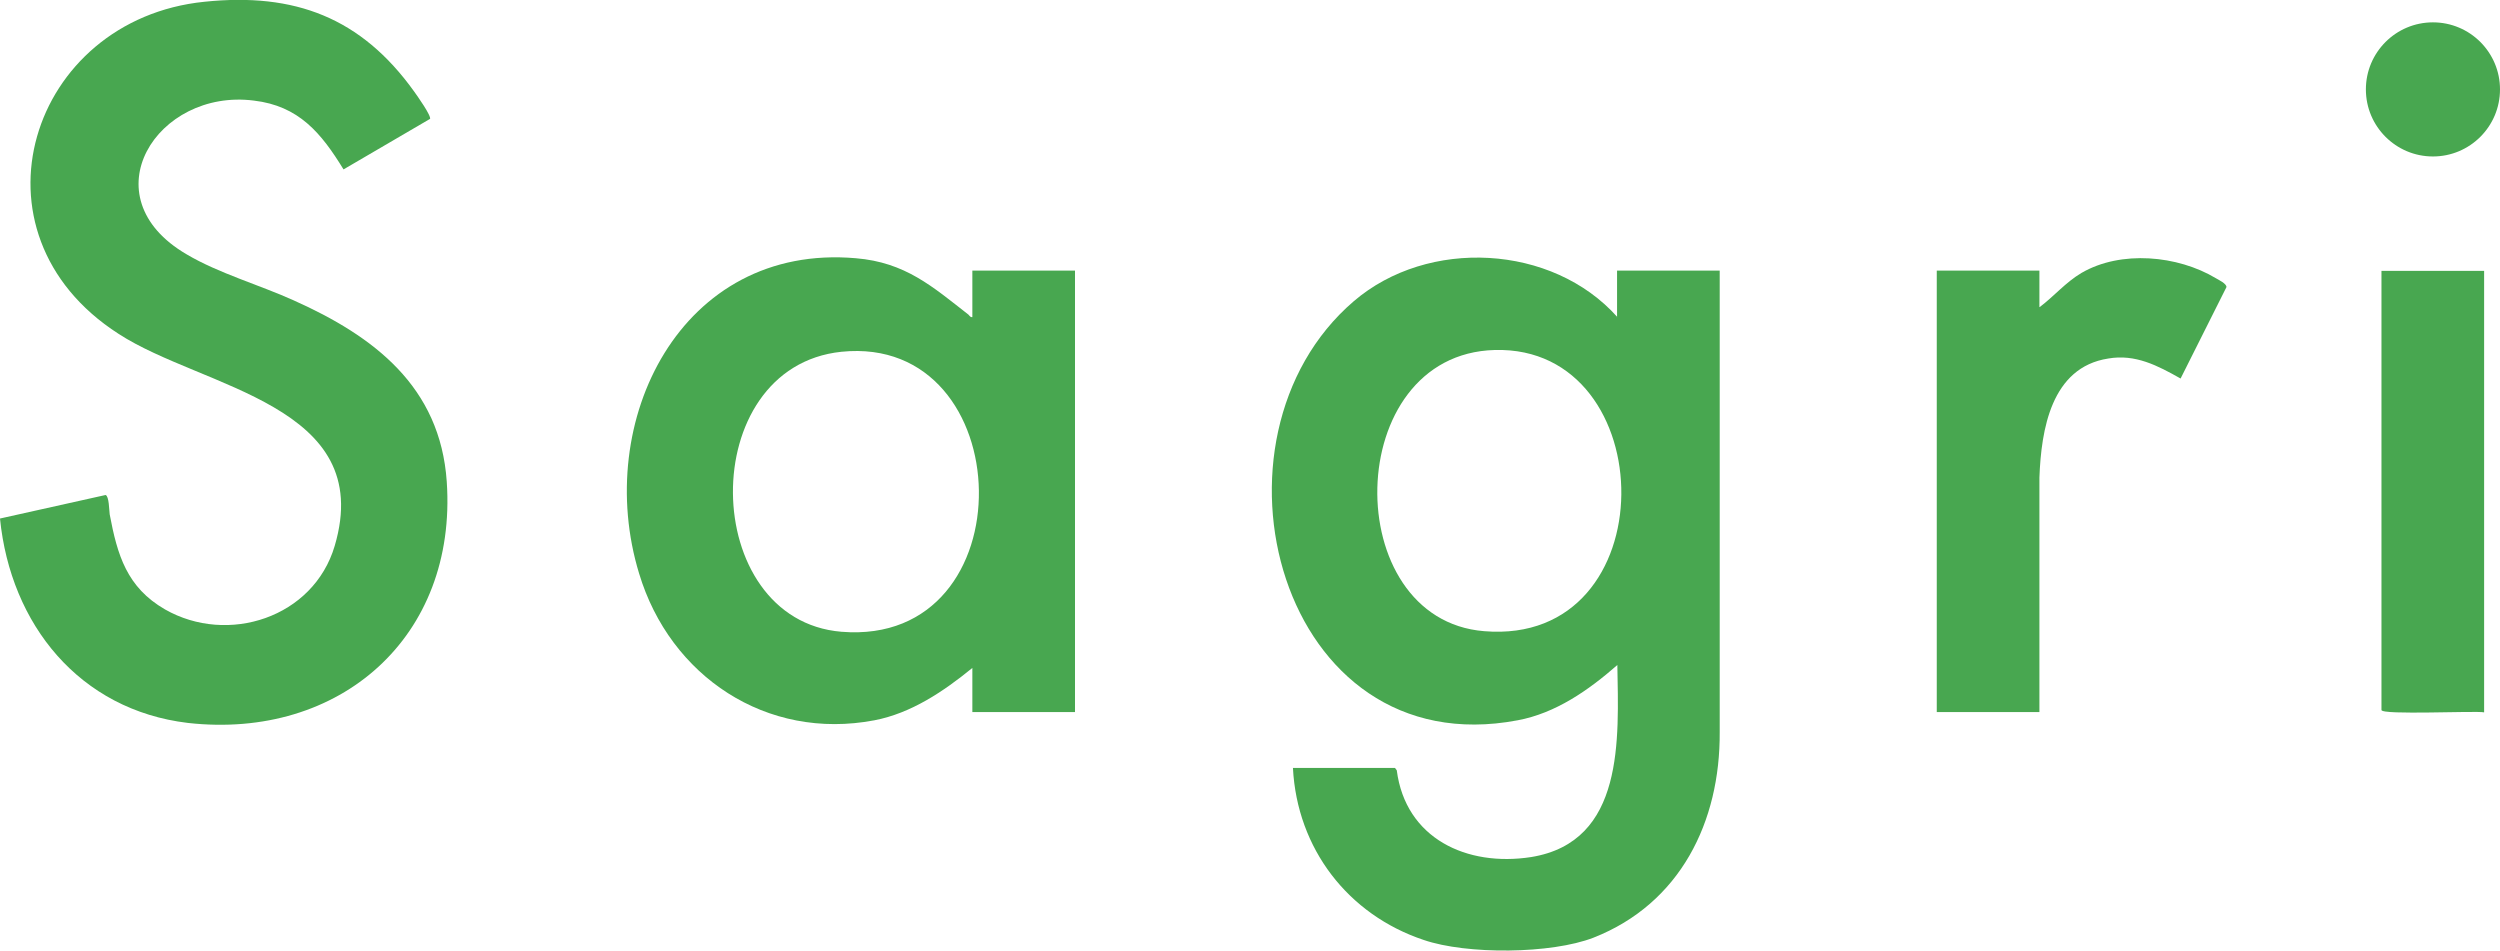
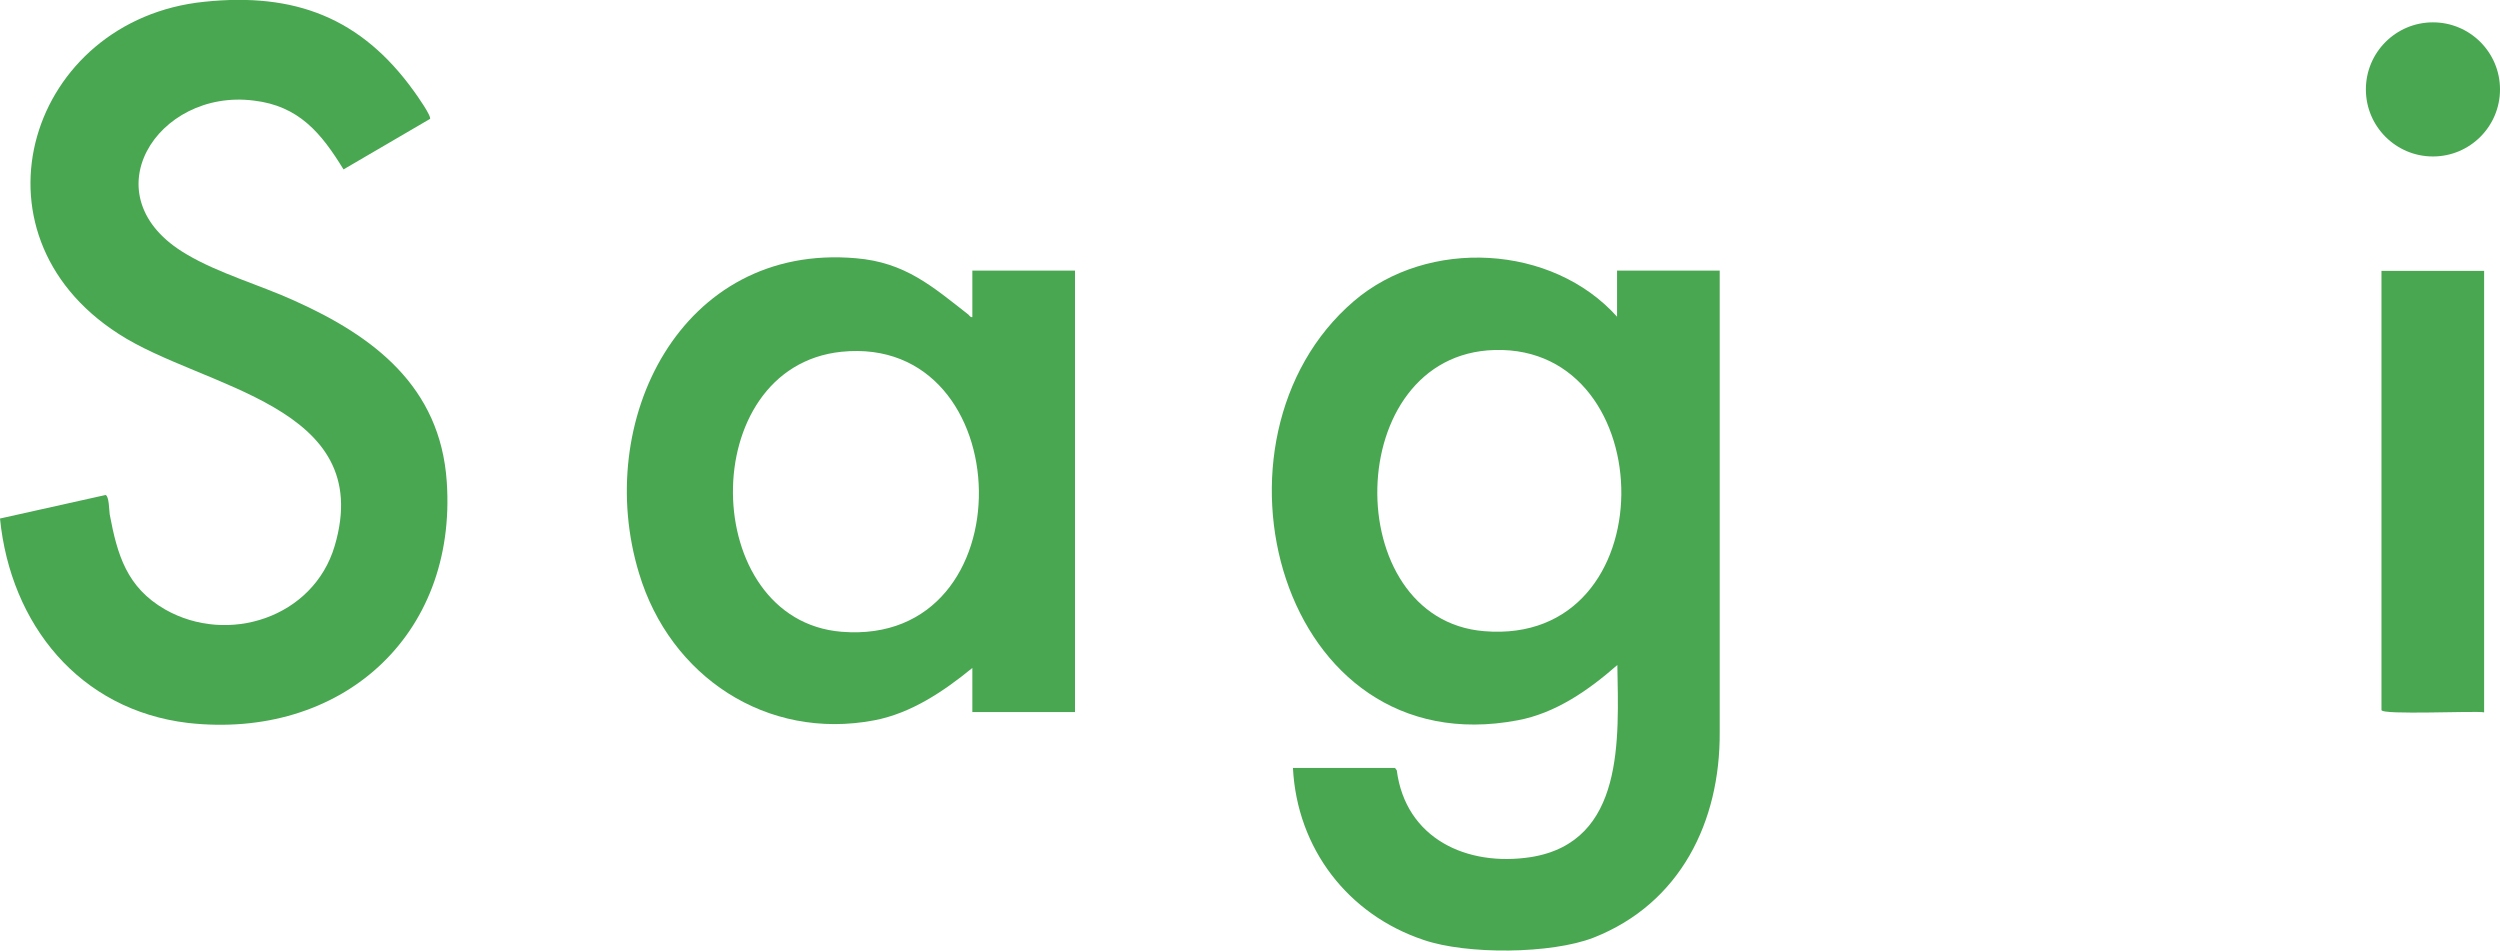
<svg xmlns="http://www.w3.org/2000/svg" id="_レイヤー_1" version="1.1" viewBox="0 0 85 32.32">
  <defs>
    <style>
      .st0 {
        fill: #48a750;
      }
    </style>
  </defs>
  <path class="st0" d="M54.98,10.8v-1.6h3.49v15.69c.02,3.05-1.34,5.83-4.29,6.99-1.44.56-4.31.58-5.77.08-2.58-.86-4.31-3.11-4.45-5.85h3.47l.06.08c.3,2.32,2.38,3.29,4.57,2.95,3.19-.52,2.97-4.03,2.93-6.53-.98.86-2.1,1.64-3.39,1.88-8.12,1.54-11.02-9.58-5.57-14.25,2.52-2.16,6.75-1.94,8.96.54h0l-.02.02ZM50.82,11.9c-5.21.14-5.31,9.16-.36,9.56,6.23.52,6.09-9.72.36-9.56Z" />
  <path class="st0" d="M14.59,4.06l-2.91,1.7c-.76-1.24-1.52-2.16-3.05-2.34-3.29-.42-5.65,3.27-2.28,5.23,1.08.64,2.48,1.04,3.63,1.56,2.73,1.22,4.99,2.93,5.21,6.17.36,5.27-3.63,8.78-8.8,8.2-3.69-.44-6.03-3.35-6.39-6.95l3.59-.8c.12.04.12.52.14.66.26,1.38.58,2.48,1.88,3.23,2.14,1.22,5.05.28,5.77-2.16,1.42-4.81-4.49-5.35-7.35-7.21C-1.32,7.91,1.02.66,6.95.06c3.07-.32,5.33.54,7.13,3.05.1.14.6.84.54.94h-.02Z" />
  <path class="st0" d="M33.06,10.8v-1.6h3.49v15.01h-3.49v-1.5c-.98.8-2.08,1.54-3.33,1.78-3.67.7-6.95-1.5-8-4.99-1.58-5.17,1.42-11.24,7.37-10.72,1.68.14,2.6.96,3.83,1.92.04.04.06.1.16.08h0l-.02.02ZM28.61,11.96c-4.99.52-4.85,9.12,0,9.52,6.37.52,6.09-10.14,0-9.52Z" />
-   <path class="st0" d="M69.35,10.44c.48-.36.88-.84,1.42-1.16,1.34-.78,3.27-.6,4.57.18.1.06.36.18.36.3l-1.56,3.11c-.78-.44-1.54-.84-2.46-.68-1.94.3-2.28,2.42-2.34,4.05v7.97h-3.49v-15.01h3.49v1.24Z" />
  <path class="st0" d="M84.46,9.21v15.01c-.28-.06-3.49.1-3.49-.08v-14.93h3.49Z" />
  <circle class="st0" cx="82.72" cy="3.04" r="2.28" />
</svg>